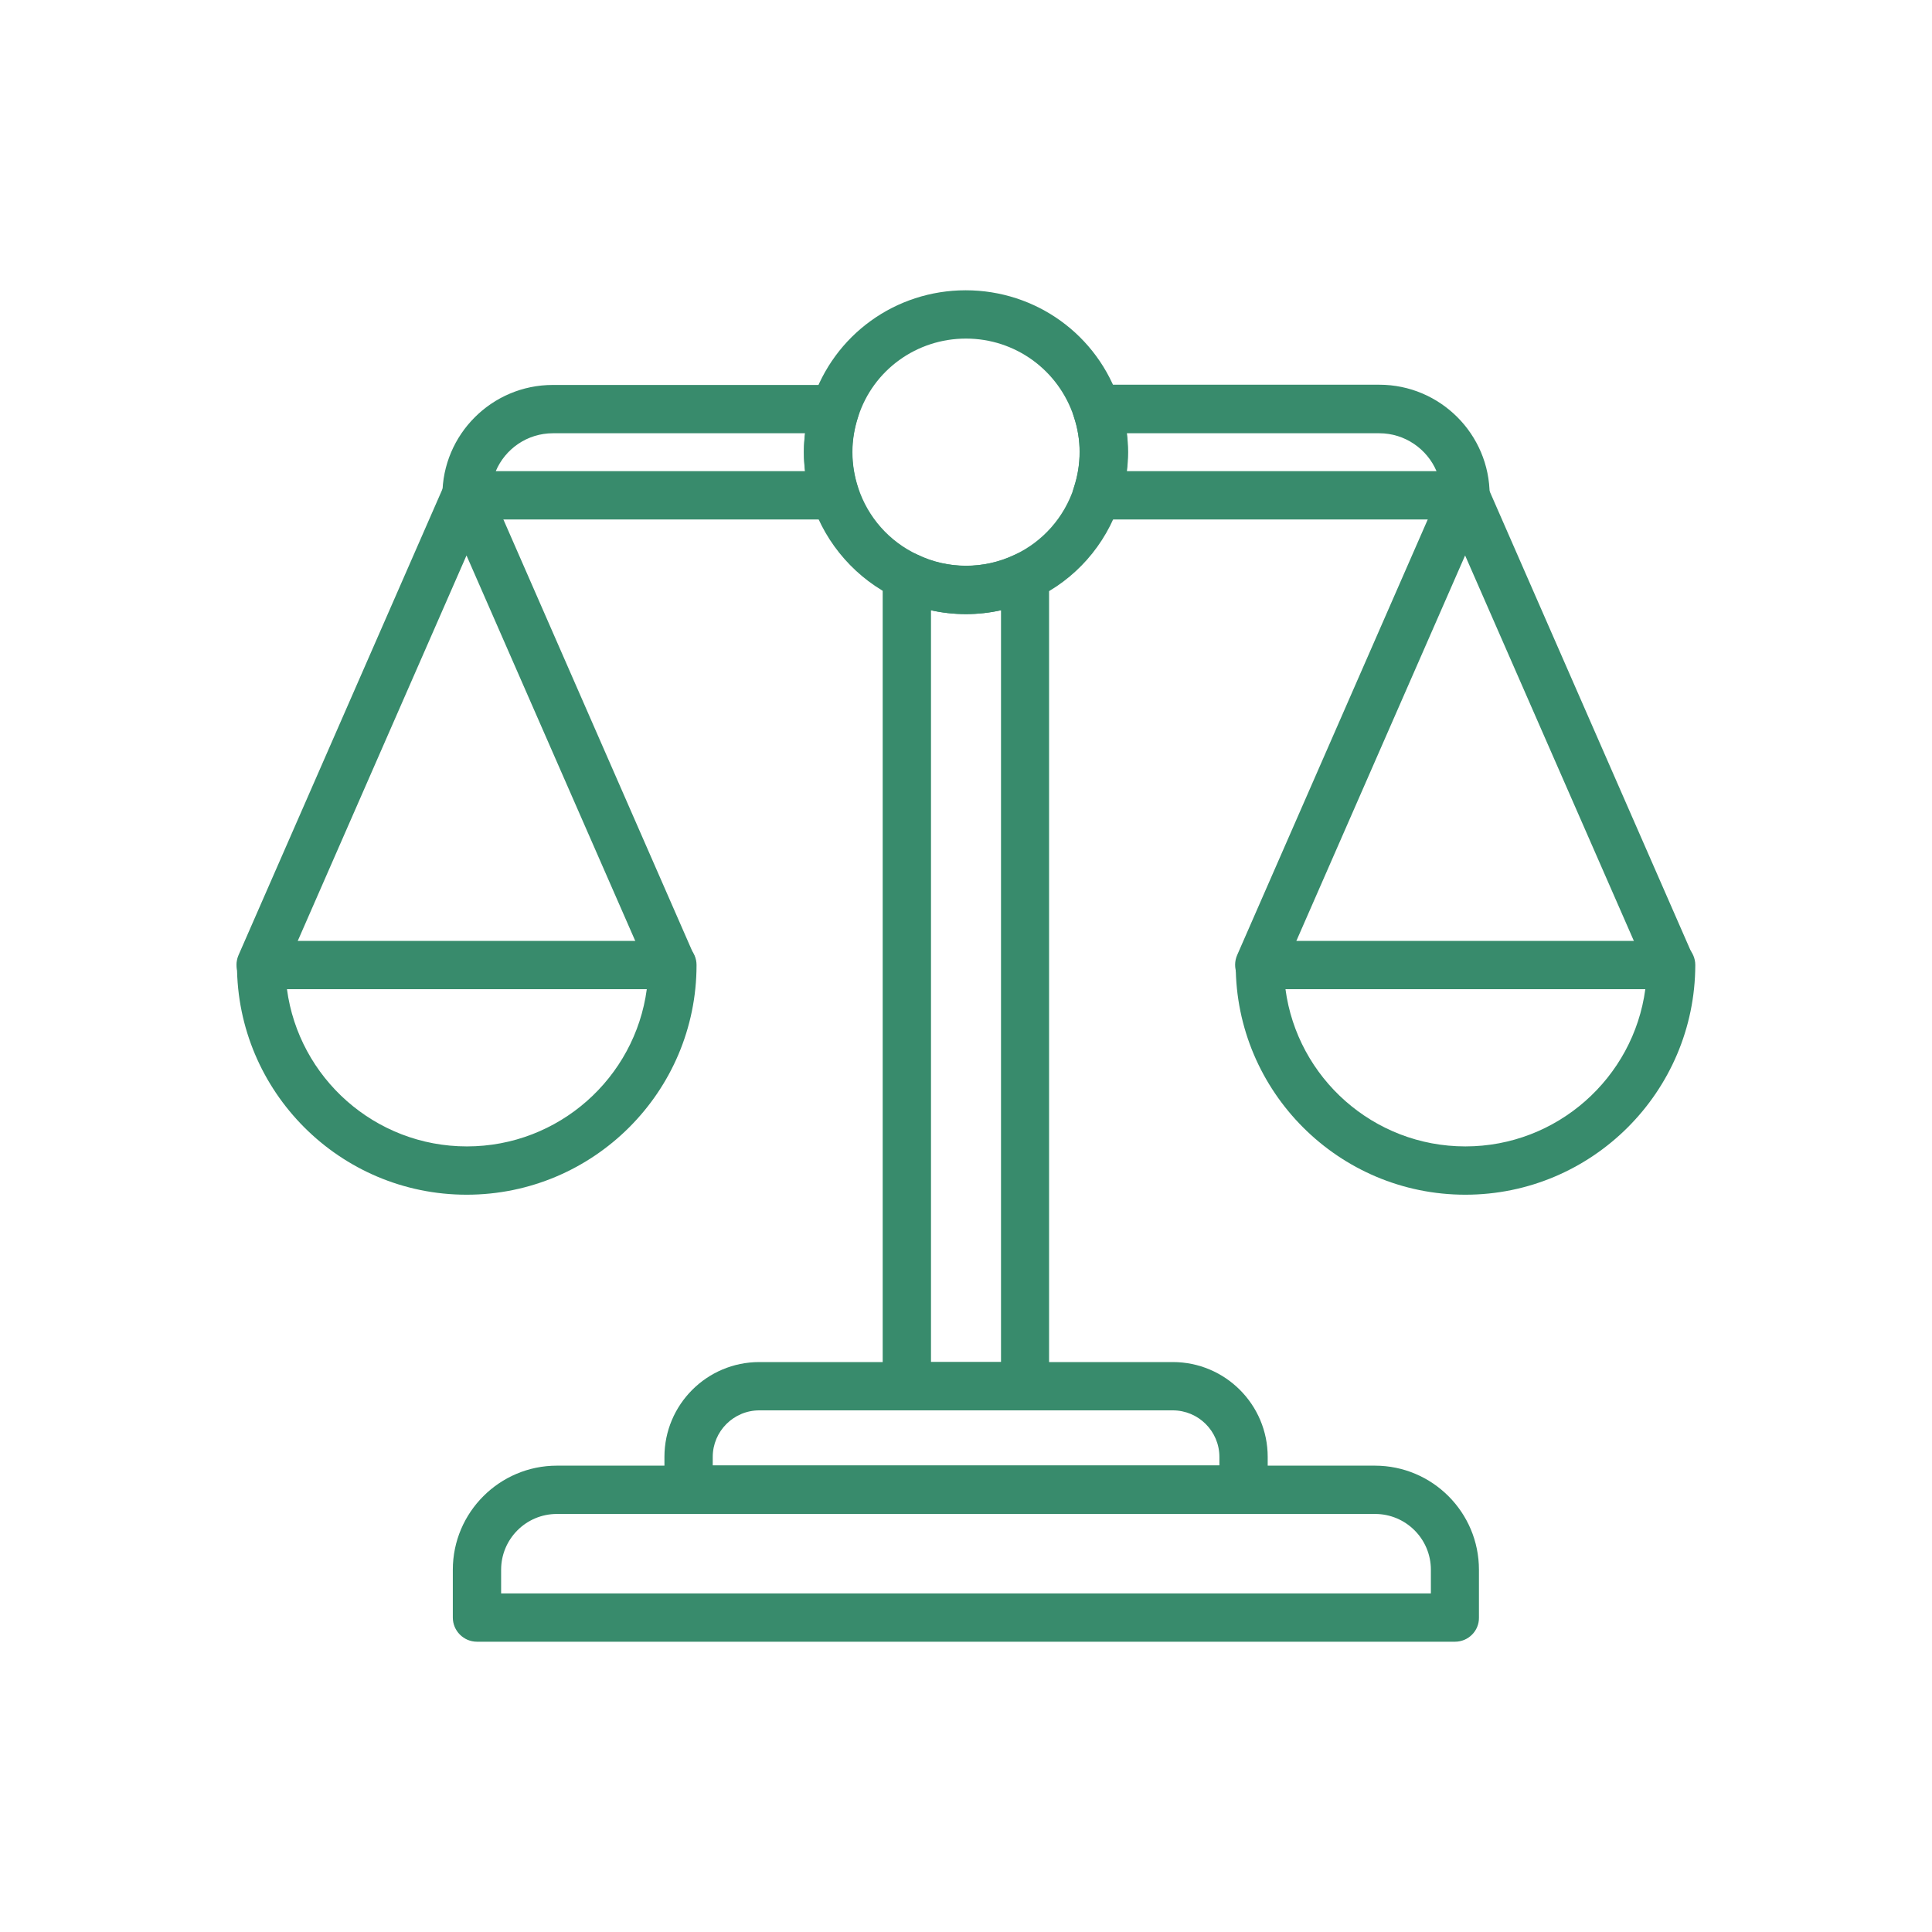
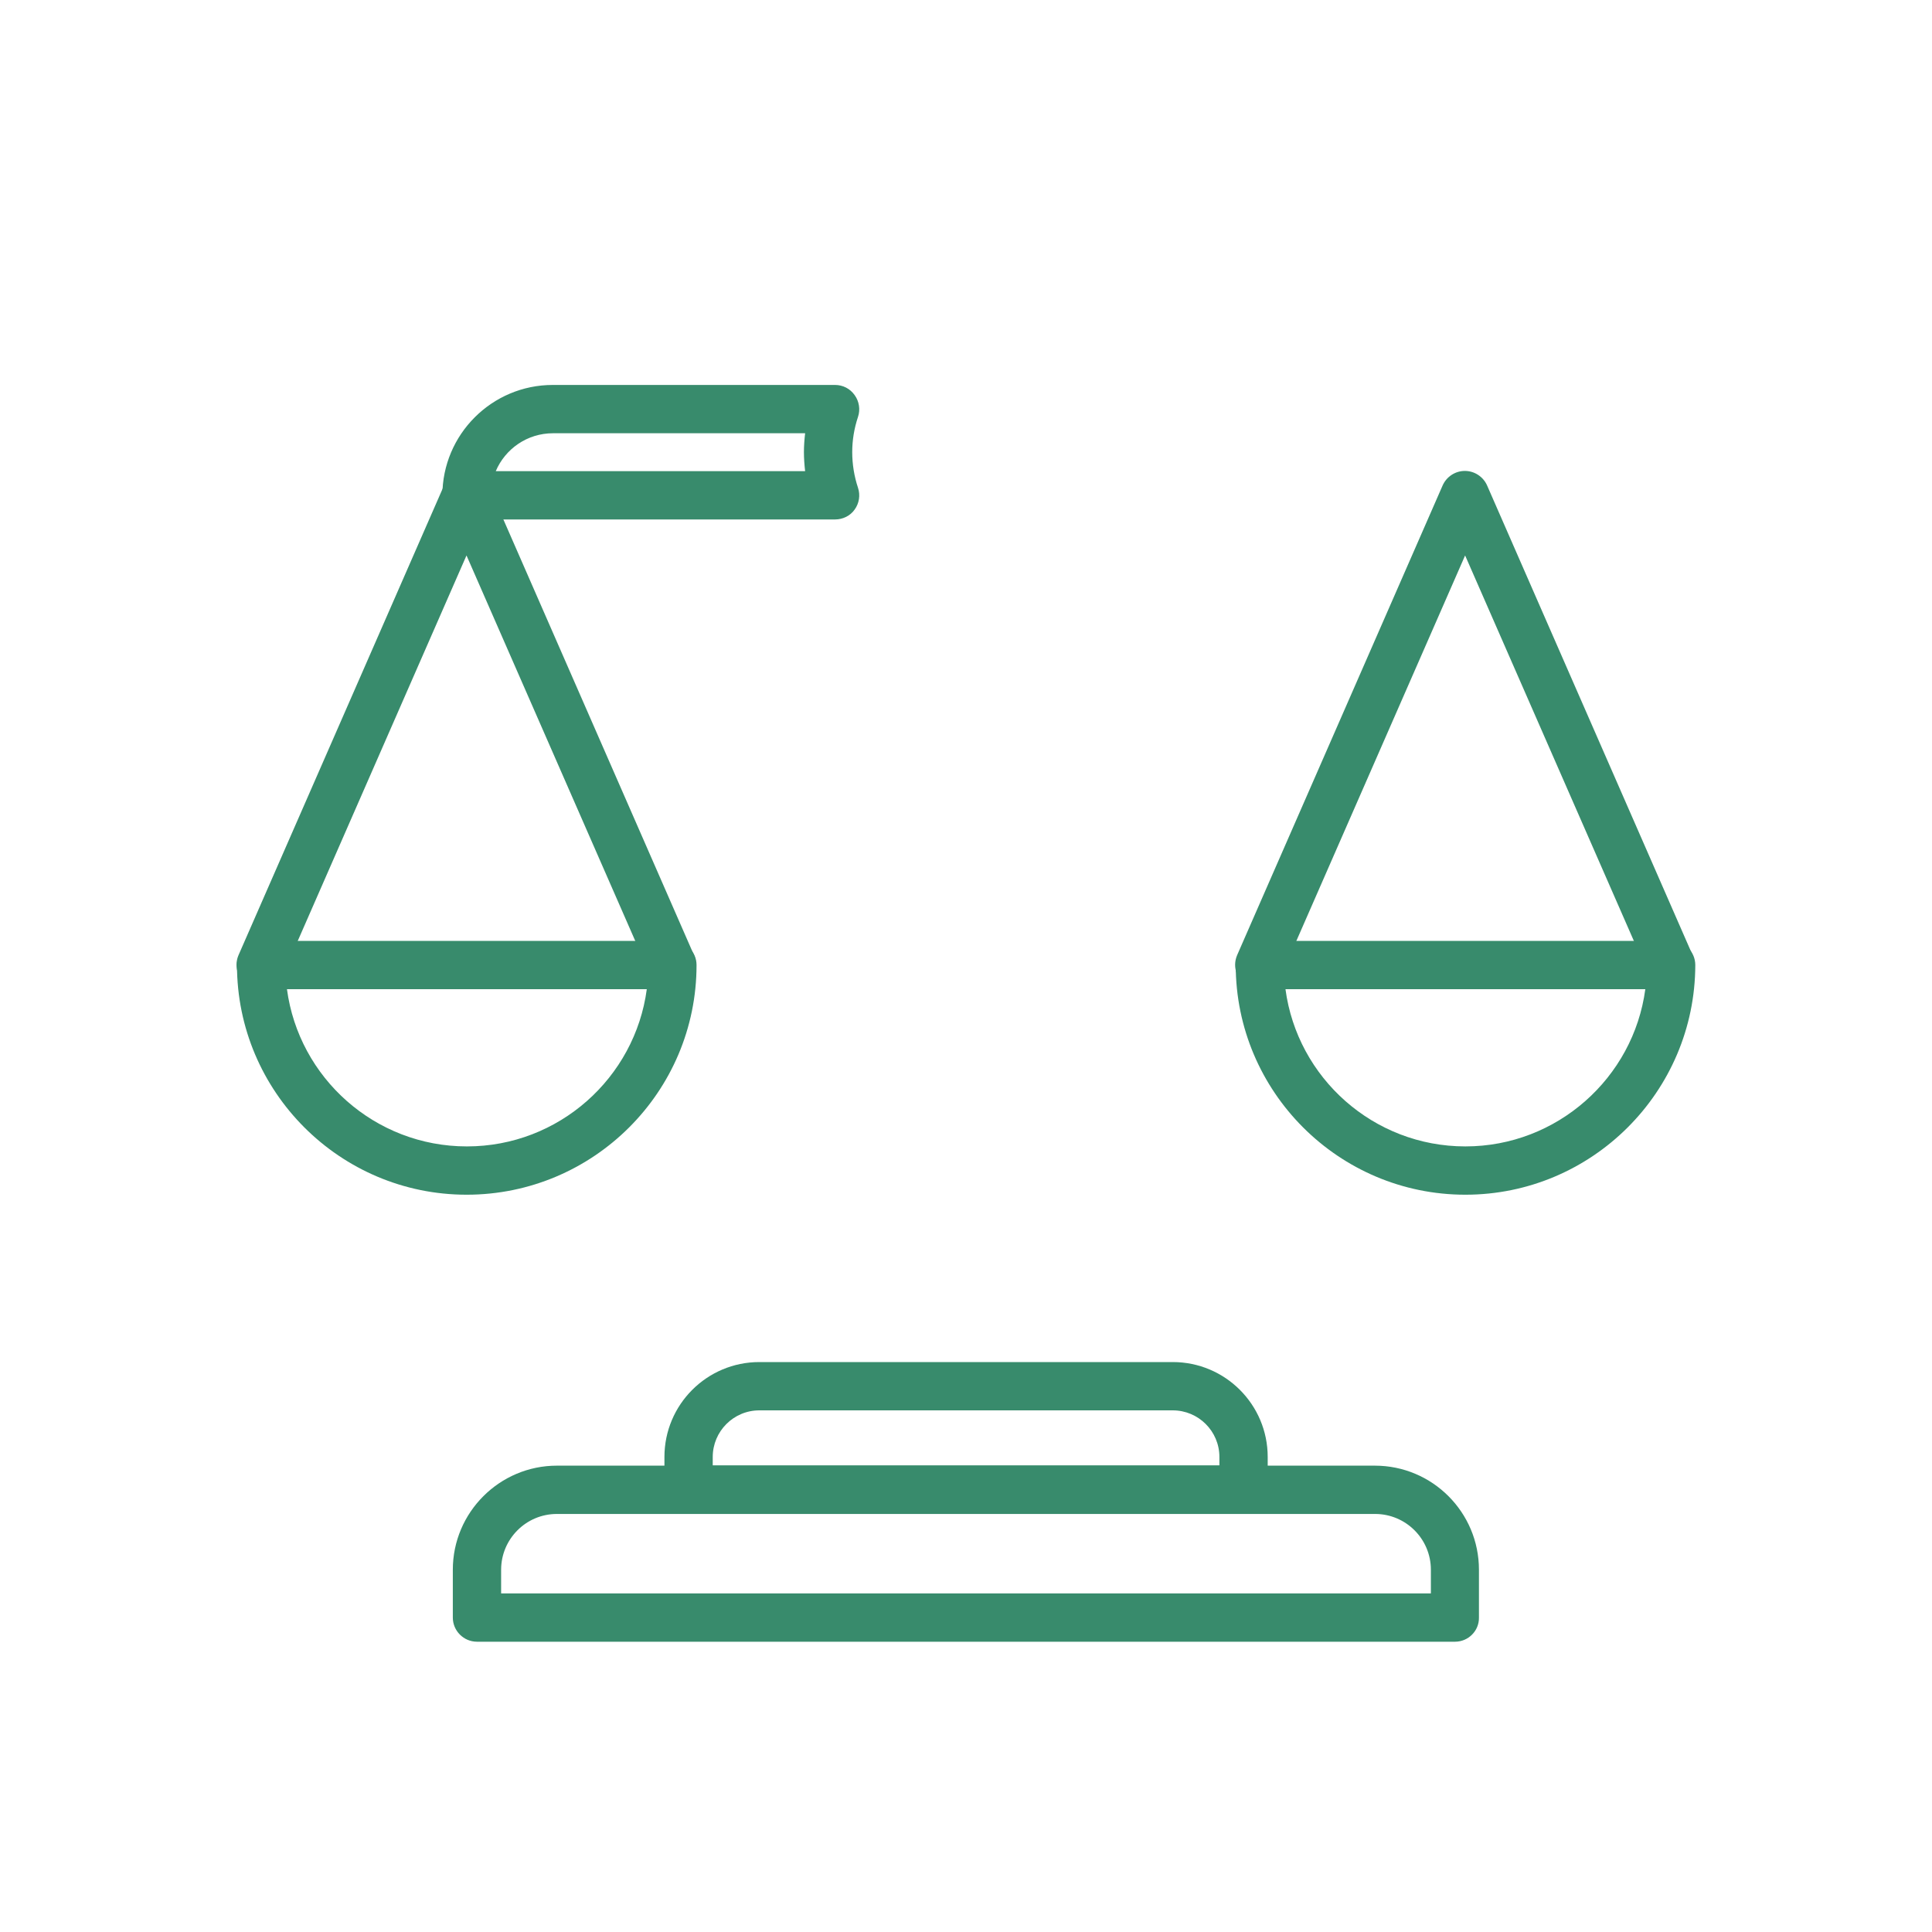
<svg xmlns="http://www.w3.org/2000/svg" width="100" height="100" viewBox="0 0 100 100" fill="none">
  <path d="M24.153 61.838C17.591 61.838 12.266 56.5 12.266 49.95C12.266 49.263 12.828 48.7 13.516 48.7H34.803C35.491 48.7 36.053 49.263 36.053 49.95C36.053 56.513 30.716 61.838 24.153 61.838ZM14.853 51.2C15.466 55.788 19.403 59.338 24.166 59.338C28.928 59.338 32.866 55.788 33.478 51.2H14.853Z" fill="#388B6C" />
  <path d="M34.796 51.2C34.309 51.2 33.859 50.925 33.646 50.45L24.146 28.75L14.646 50.45C14.371 51.075 13.634 51.375 12.996 51.087C12.359 50.812 12.071 50.075 12.346 49.438L22.984 25.125C23.184 24.675 23.634 24.375 24.134 24.375C24.634 24.375 25.084 24.675 25.284 25.125L35.921 49.438C36.196 50.075 35.909 50.812 35.271 51.087C35.134 51.163 34.959 51.2 34.796 51.2Z" fill="#388B6C" />
  <path d="M43.223 26.887H24.148C23.461 26.887 22.898 26.325 22.898 25.637C22.898 22.487 25.461 19.925 28.611 19.925H43.223C43.623 19.925 43.998 20.112 44.236 20.45C44.473 20.775 44.536 21.2 44.411 21.575C44.211 22.175 44.111 22.787 44.111 23.4C44.111 24.025 44.211 24.65 44.411 25.25C44.536 25.625 44.473 26.05 44.236 26.375C44.011 26.7 43.623 26.887 43.223 26.887ZM25.661 24.387H41.673C41.636 24.062 41.611 23.725 41.611 23.4C41.611 23.075 41.636 22.75 41.673 22.425H28.623C27.286 22.425 26.148 23.237 25.661 24.387Z" fill="#388B6C" />
-   <path d="M75.854 26.888H56.766C56.366 26.888 55.991 26.7 55.754 26.363C55.516 26.038 55.454 25.613 55.579 25.238C55.779 24.638 55.879 24.013 55.879 23.388C55.879 22.775 55.779 22.15 55.579 21.563C55.454 21.188 55.516 20.763 55.754 20.438C55.991 20.113 56.366 19.913 56.766 19.913H71.391C74.541 19.913 77.104 22.475 77.104 25.625C77.104 26.325 76.541 26.888 75.854 26.888ZM58.329 24.388H74.354C73.866 23.238 72.716 22.425 71.391 22.425H58.329C58.366 22.75 58.391 23.075 58.391 23.4C58.391 23.738 58.366 24.063 58.329 24.388Z" fill="#388B6C" />
  <path d="M75.848 61.838C69.286 61.838 63.961 56.5 63.961 49.95C63.961 49.263 64.523 48.7 65.211 48.7H86.498C87.186 48.7 87.748 49.263 87.748 49.95C87.736 56.513 82.398 61.838 75.848 61.838ZM66.536 51.2C67.148 55.788 71.086 59.338 75.848 59.338C80.598 59.338 84.548 55.788 85.161 51.2H66.536Z" fill="#388B6C" />
  <path d="M86.484 51.2C85.996 51.2 85.546 50.925 85.334 50.45L75.834 28.75L66.334 50.45C66.059 51.075 65.321 51.375 64.684 51.087C64.046 50.812 63.759 50.075 64.034 49.438L74.671 25.125C74.871 24.675 75.321 24.375 75.821 24.375C76.321 24.375 76.771 24.675 76.971 25.125L87.609 49.438C87.884 50.075 87.596 50.812 86.959 51.087C86.821 51.163 86.646 51.2 86.484 51.2Z" fill="#388B6C" />
-   <path d="M53.062 73H46.938C46.25 73 45.688 72.438 45.688 71.75V29.838C45.688 29.4 45.913 29 46.275 28.775C46.638 28.55 47.1 28.525 47.487 28.713C49.025 29.475 50.938 29.475 52.513 28.725C52.9 28.538 53.35 28.563 53.712 28.8C54.075 29.025 54.3 29.425 54.3 29.863V71.75C54.312 72.438 53.75 73 53.062 73ZM48.188 70.5H51.812V31.588C50.625 31.85 49.375 31.85 48.188 31.588V70.5Z" fill="#388B6C" />
  <path d="M64.366 78.35H35.641C34.953 78.35 34.391 77.787 34.391 77.1V75.412C34.391 72.7 36.591 70.5 39.303 70.5H60.703C63.416 70.5 65.616 72.7 65.616 75.412V77.1C65.616 77.787 65.053 78.35 64.366 78.35ZM36.891 75.85H63.116V75.412C63.116 74.075 62.028 73 60.703 73H39.303C37.966 73 36.891 74.088 36.891 75.412V75.85Z" fill="#388B6C" />
-   <path d="M49.997 31.787C48.734 31.787 47.484 31.5 46.384 30.95C44.347 29.987 42.747 28.187 42.034 26.025C41.747 25.175 41.609 24.287 41.609 23.4C41.609 22.512 41.759 21.637 42.034 20.775C43.159 17.337 46.347 15.025 49.984 15.025C53.622 15.025 56.822 17.337 57.947 20.787C58.234 21.637 58.372 22.512 58.372 23.4C58.372 24.3 58.222 25.175 57.947 26.037C57.234 28.212 55.647 30.012 53.584 30.975C52.484 31.5 51.234 31.787 49.997 31.787ZM49.997 17.525C47.447 17.525 45.197 19.15 44.422 21.562C44.222 22.175 44.122 22.787 44.122 23.4C44.122 24.025 44.222 24.65 44.422 25.25C44.922 26.775 46.034 28.025 47.472 28.7C49.059 29.475 50.934 29.475 52.522 28.712C53.972 28.037 55.084 26.775 55.584 25.25C55.784 24.65 55.884 24.025 55.884 23.4C55.884 22.787 55.784 22.162 55.584 21.575C54.784 19.15 52.547 17.525 49.997 17.525Z" fill="#388B6C" />
  <path d="M75.312 84.975H24.688C24 84.975 23.438 84.412 23.438 83.725V81.25C23.438 78.275 25.863 75.862 28.825 75.862H71.162C74.138 75.862 76.55 78.275 76.55 81.25V83.725C76.562 84.412 76 84.975 75.312 84.975ZM25.938 82.475H74.062V81.25C74.062 79.65 72.763 78.362 71.175 78.362H28.825C27.225 78.362 25.938 79.662 25.938 81.25V82.475Z" fill="#388B6C" />
</svg>